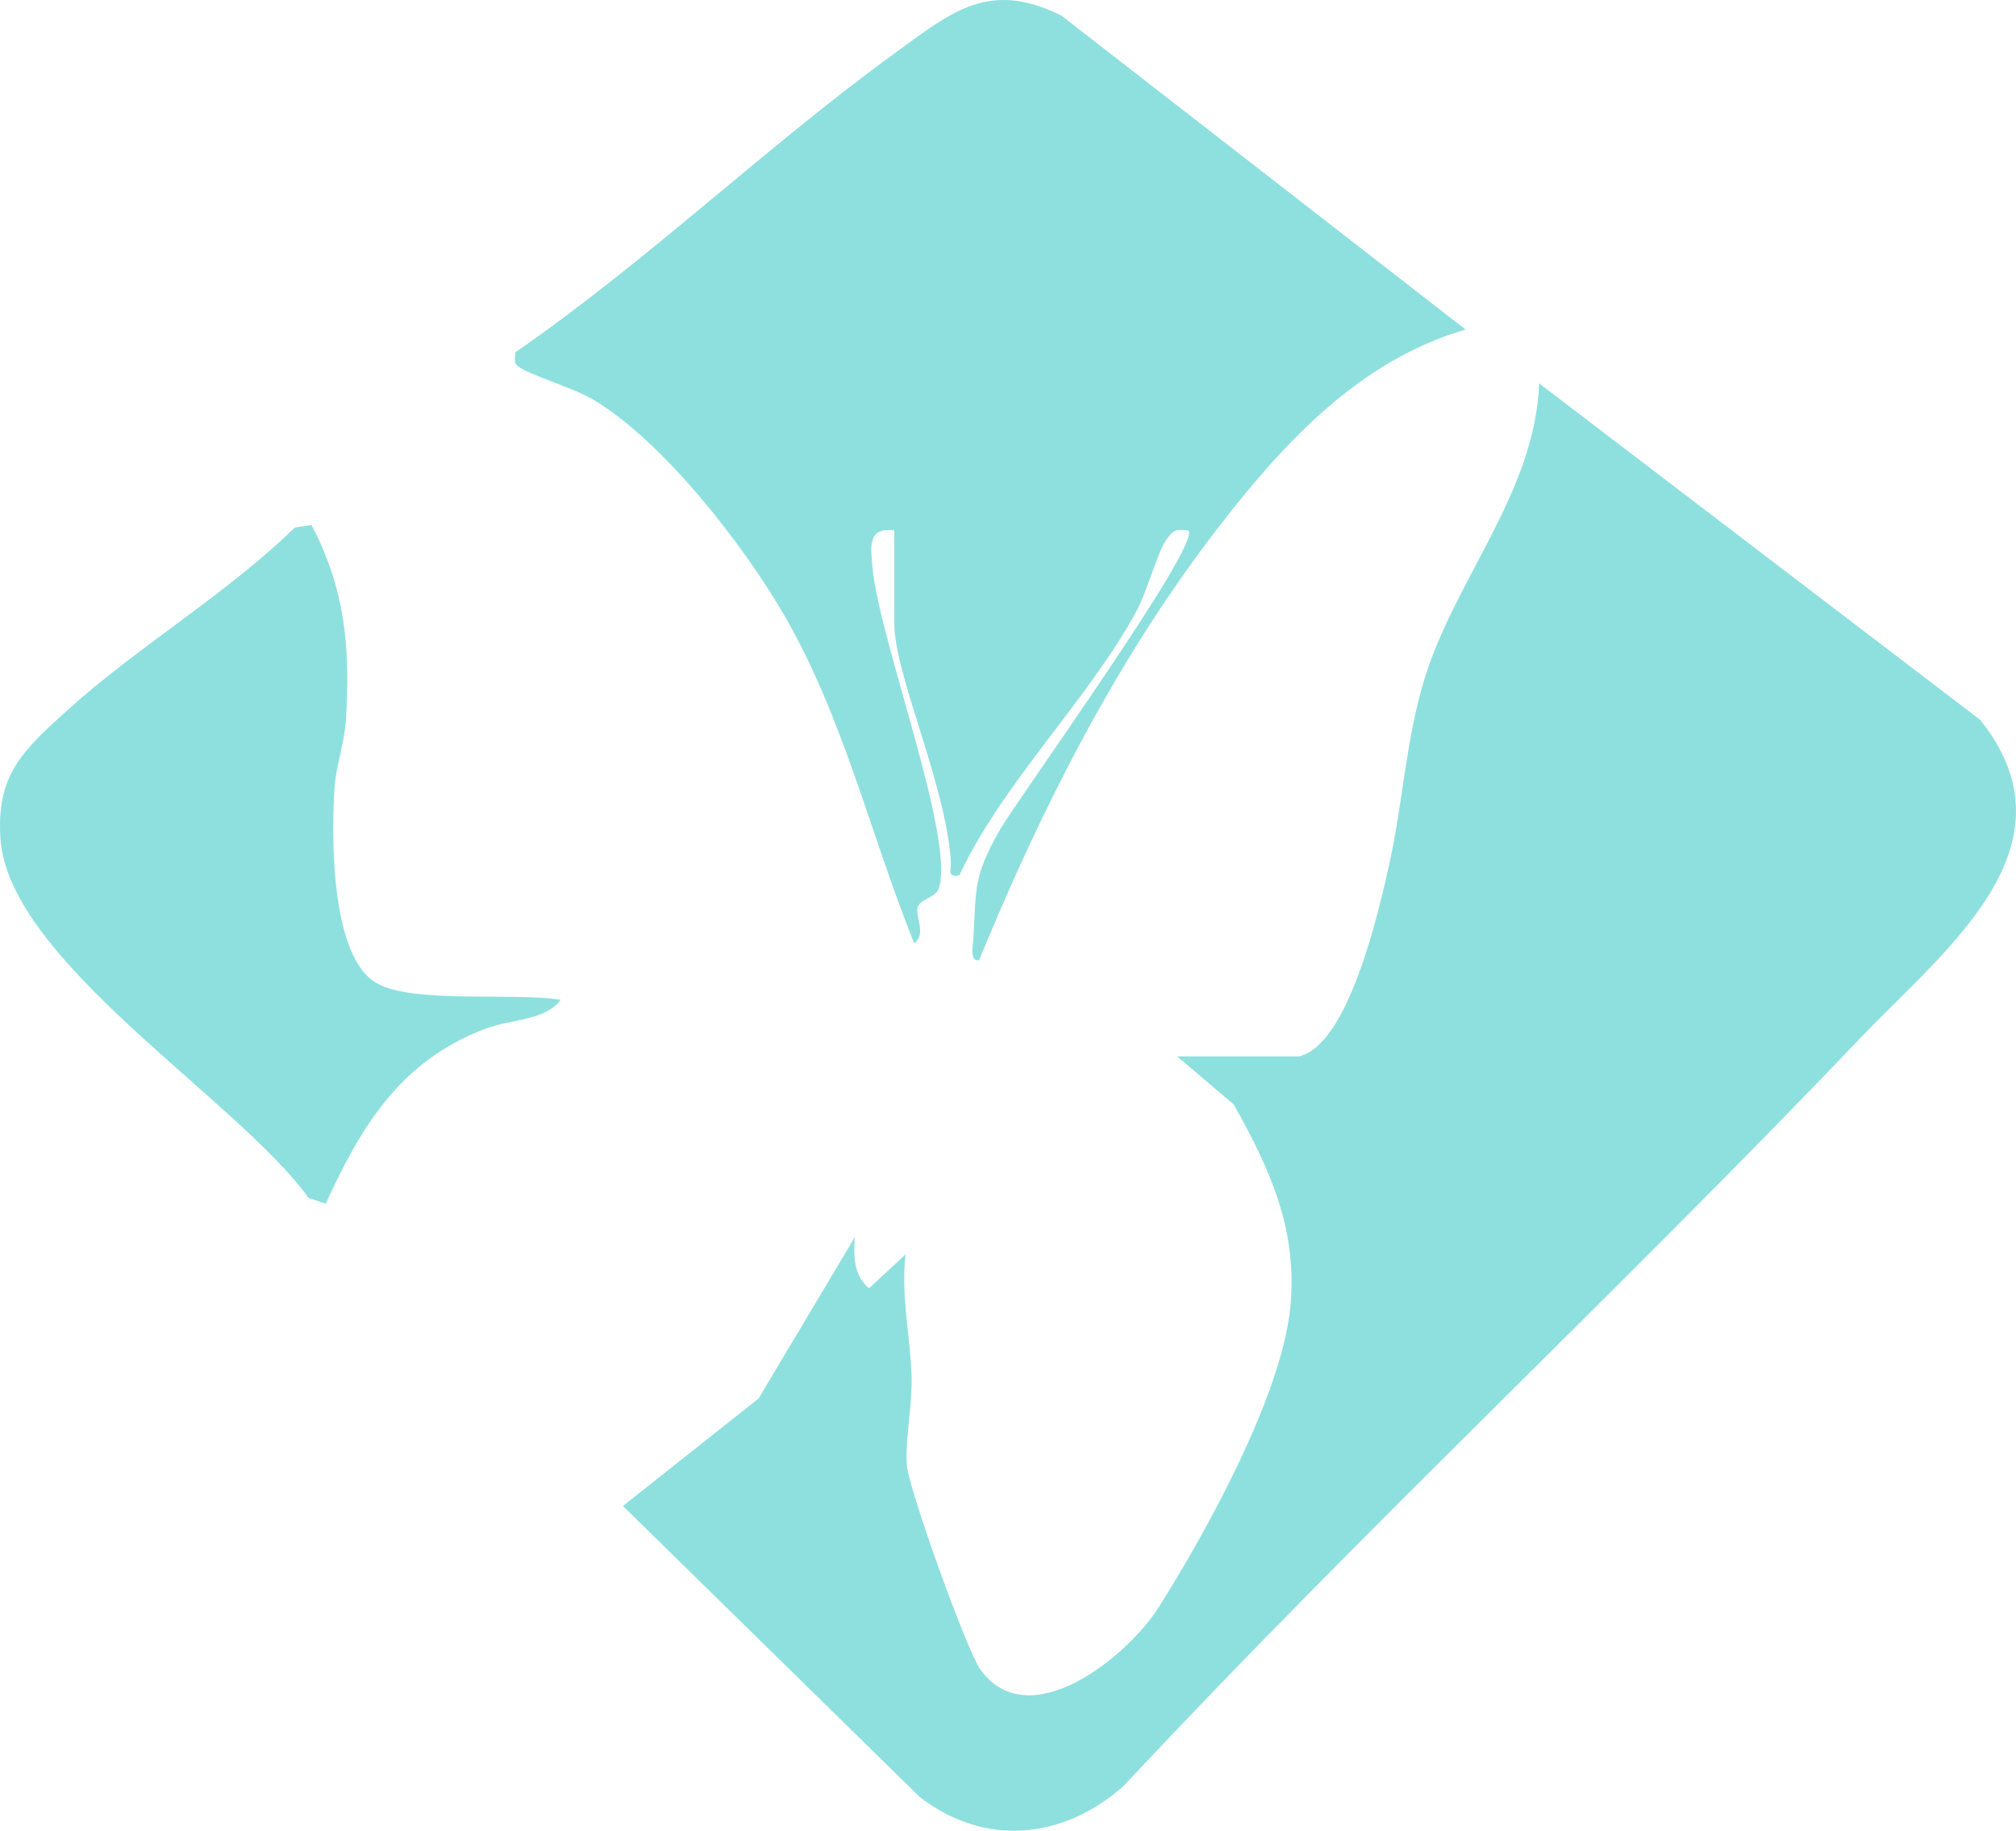
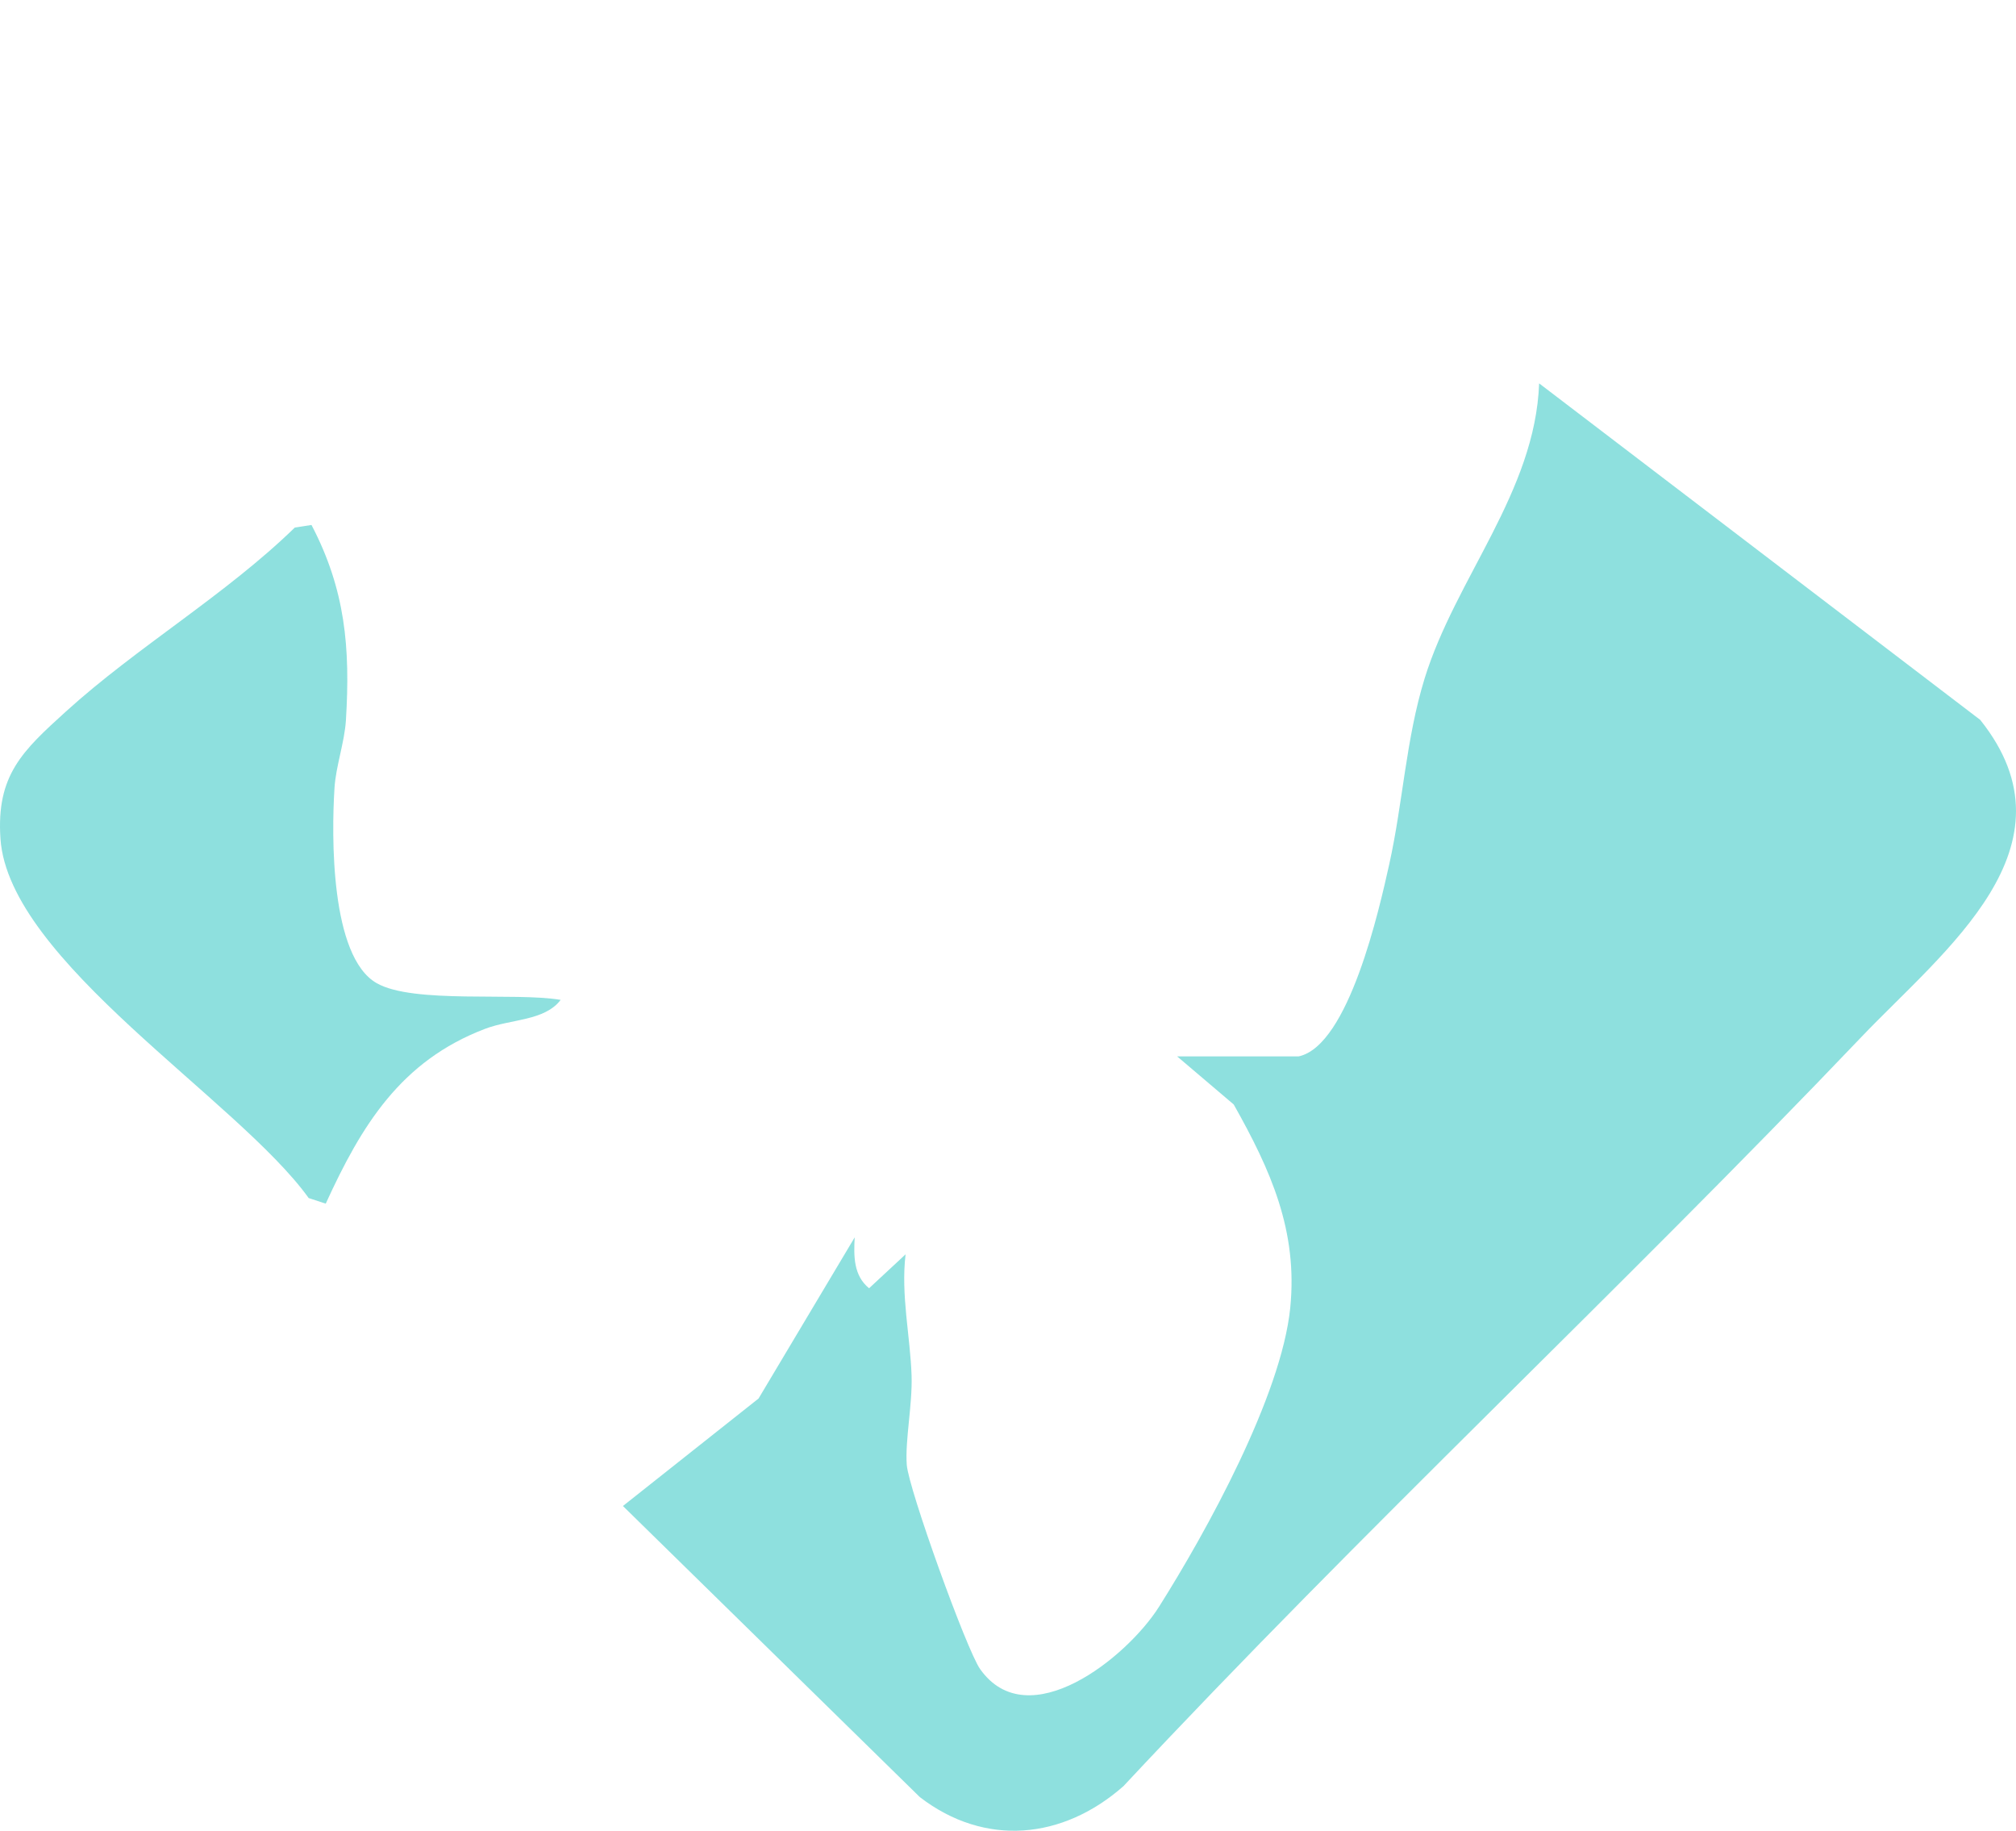
<svg xmlns="http://www.w3.org/2000/svg" id="uuid-f78a3adb-d1f4-4d6d-9453-095d412035d9" data-name="Layer 1" viewBox="0 0 384 348.624">
  <defs>
    <style>
      .uuid-d505053f-93b6-467c-8c3f-1b44fb6a1862 {
        fill: none;
      }

      .uuid-0a2a897a-5311-4017-828f-65cbf13162d3 {
        fill: rgba(95, 212, 208, .7);
      }
    </style>
  </defs>
  <path class="uuid-d505053f-93b6-467c-8c3f-1b44fb6a1862" d="M247.377,201.162c9.545-2.062,15.357-28.11,17.247-36.607,2.591-11.664,3.183-23.824,6.712-35.294,5.898-19.154,21.083-35.568,21.831-56.258l84.02,64.082c19.305,24.153-6.965,43.953-22.592,60.34-46.076,48.309-95.035,93.921-140.595,142.699-11.527,10.162-26.362,11.643-38.784,2.1l-56.564-55.44,25.834-20.469,18.31-30.684c-.184,3.522-.249,7.254,2.742,9.688l6.954-6.462c-.927,7.766.899,15.644,1.142,23.108.178,5.525-1.261,12.369-.916,16.974.344,4.604,11.403,35.277,13.973,38.902,9.13,12.897,27.956-2.181,34.081-11.88,9.044-14.324,23.286-40.15,24.984-56.877,1.492-14.717-3.744-26.3-10.762-38.762l-10.774-9.155h23.163l-.005-.005Z" />
  <path class="uuid-0a2a897a-5311-4017-828f-65cbf13162d3" d="M247.377,201.162c9.545-2.062,15.357-28.11,17.247-36.607,2.591-11.664,3.183-23.824,6.712-35.294,5.898-19.154,21.083-35.568,21.831-56.258l84.02,64.082c19.305,24.153-6.965,43.953-22.592,60.34-46.076,48.309-95.035,93.921-140.595,142.699-11.527,10.162-26.362,11.643-38.784,2.1l-56.564-55.44,25.834-20.469,18.31-30.684c-.184,3.522-.249,7.254,2.742,9.688l6.954-6.462c-.927,7.766.899,15.644,1.142,23.108.178,5.525-1.261,12.369-.916,16.974.344,4.604,11.403,35.277,13.973,38.902,9.13,12.897,27.956-2.181,34.081-11.88,9.044-14.324,23.286-40.15,24.984-56.877,1.492-14.717-3.744-26.3-10.762-38.762l-10.774-9.155h23.163l-.005-.005Z" />
  <path class="uuid-d505053f-93b6-467c-8c3f-1b44fb6a1862" d="M170.349,101c-5.069-.646-4.524,3.016-4.185,6.86,1.218,13.861,15.874,51.912,12.637,61.363-.62,1.798-3.522,1.879-4.019,3.565-.495,1.686,1.756,5.159-.657,6.828-8.376-20.791-13.445-42.94-24.762-62.483-7.8-13.468-23.12-33.193-36.467-41.088-3.69-2.181-11.877-4.604-14.086-6.182-1.191-.851-.566-1.519-.679-2.752,25.102-17.329,47.747-39.144,72.331-57.006,10.822-7.862,17.889-13.99,31.701-7.141l77.006,59.796c-20.07,5.821-34.421,21.325-46.782,37.259-19.457,25.084-33.877,53.597-45.894,82.828-1.794.291-1.185-2.628-1.115-3.791.593-9.865-.038-12.047,4.983-20.883,3.205-5.638,38.633-54.68,35.999-57.163-2.311-.291-2.855-.118-4.18,1.734-1.734,2.423-3.604,9.758-5.726,13.662-9.206,16.947-25.247,32.326-33.736,50.286-2.424.447-1.502-1.055-1.605-2.666-.97-14.792-10.768-35.573-10.768-45.256v-17.77h.005Z" />
-   <path class="uuid-0a2a897a-5311-4017-828f-65cbf13162d3" d="M170.349,101c-5.069-.646-4.524,3.016-4.185,6.86,1.218,13.861,15.874,51.912,12.637,61.363-.62,1.798-3.522,1.879-4.019,3.565-.495,1.686,1.756,5.159-.657,6.828-8.376-20.791-13.445-42.94-24.762-62.483-7.8-13.468-23.12-33.193-36.467-41.088-3.69-2.181-11.877-4.604-14.086-6.182-1.191-.851-.566-1.519-.679-2.752,25.102-17.329,47.747-39.144,72.331-57.006,10.822-7.862,17.889-13.99,31.701-7.141l77.006,59.796c-20.07,5.821-34.421,21.325-46.782,37.259-19.457,25.084-33.877,53.597-45.894,82.828-1.794.291-1.185-2.628-1.115-3.791.593-9.865-.038-12.047,4.983-20.883,3.205-5.638,38.633-54.68,35.999-57.163-2.311-.291-2.855-.118-4.18,1.734-1.734,2.423-3.604,9.758-5.726,13.662-9.206,16.947-25.247,32.326-33.736,50.286-2.424.447-1.502-1.055-1.605-2.666-.97-14.792-10.768-35.573-10.768-45.256v-17.77h.005Z" />
  <path class="uuid-d505053f-93b6-467c-8c3f-1b44fb6a1862" d="M59.331,99.966c6.442,12.305,7.407,23.366,6.561,37.152-.264,4.259-1.918,8.778-2.176,12.903-.582,9.106-.808,32.127,8.015,37.189,6.981,4.007,26.362,1.702,35.061,3.194-3.049,4.028-9.426,3.618-14.403,5.514-16.058,6.117-23.529,18.385-30.343,33.29l-3.248-1.066C45.288,209.348,1.684,182.982.09,159.741c-.835-12.154,4.234-16.781,12.465-24.249,13.488-12.246,30.418-22.197,43.604-35.035l3.178-.49h-.005Z" />
  <path class="uuid-0a2a897a-5311-4017-828f-65cbf13162d3" d="M59.331,99.966c6.442,12.305,7.407,23.366,6.561,37.152-.264,4.259-1.918,8.778-2.176,12.903-.582,9.106-.808,32.127,8.015,37.189,6.981,4.007,26.362,1.702,35.061,3.194-3.049,4.028-9.426,3.618-14.403,5.514-16.058,6.117-23.529,18.385-30.343,33.29l-3.248-1.066C45.288,209.348,1.684,182.982.09,159.741c-.835-12.154,4.234-16.781,12.465-24.249,13.488-12.246,30.418-22.197,43.604-35.035l3.178-.49h-.005Z" />
</svg>